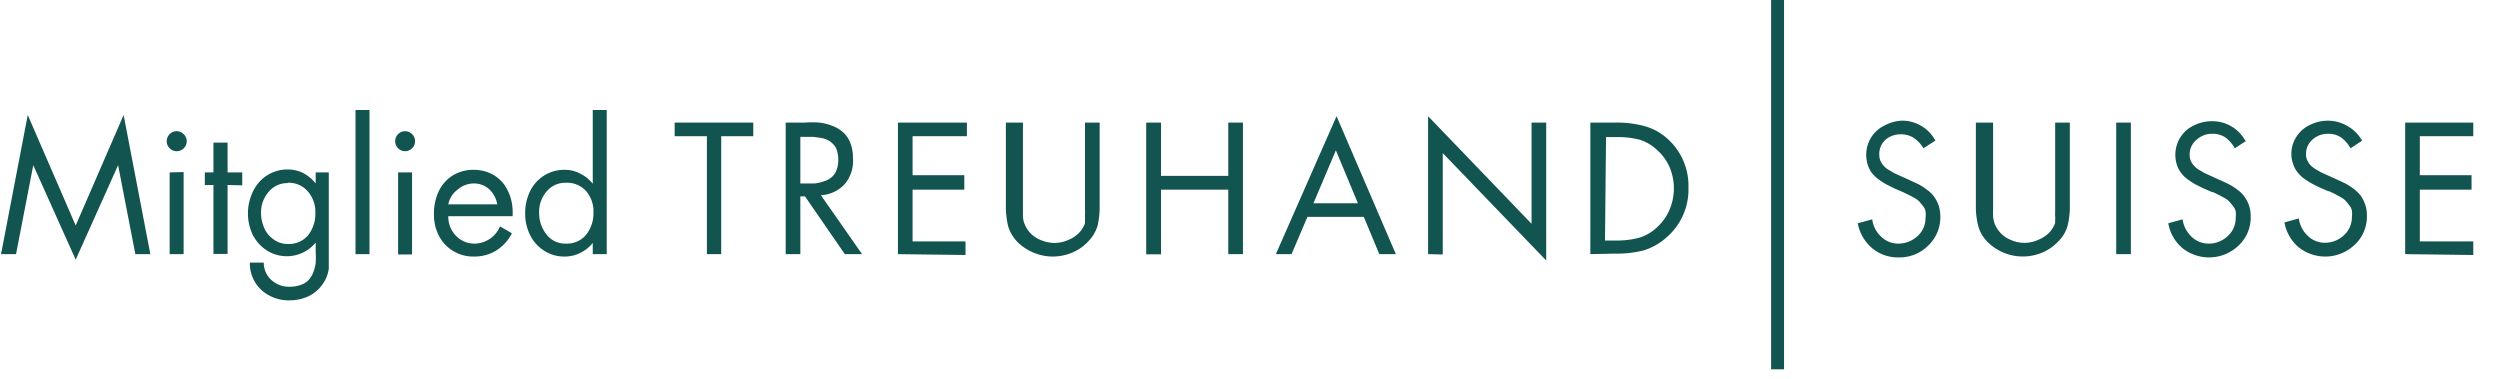
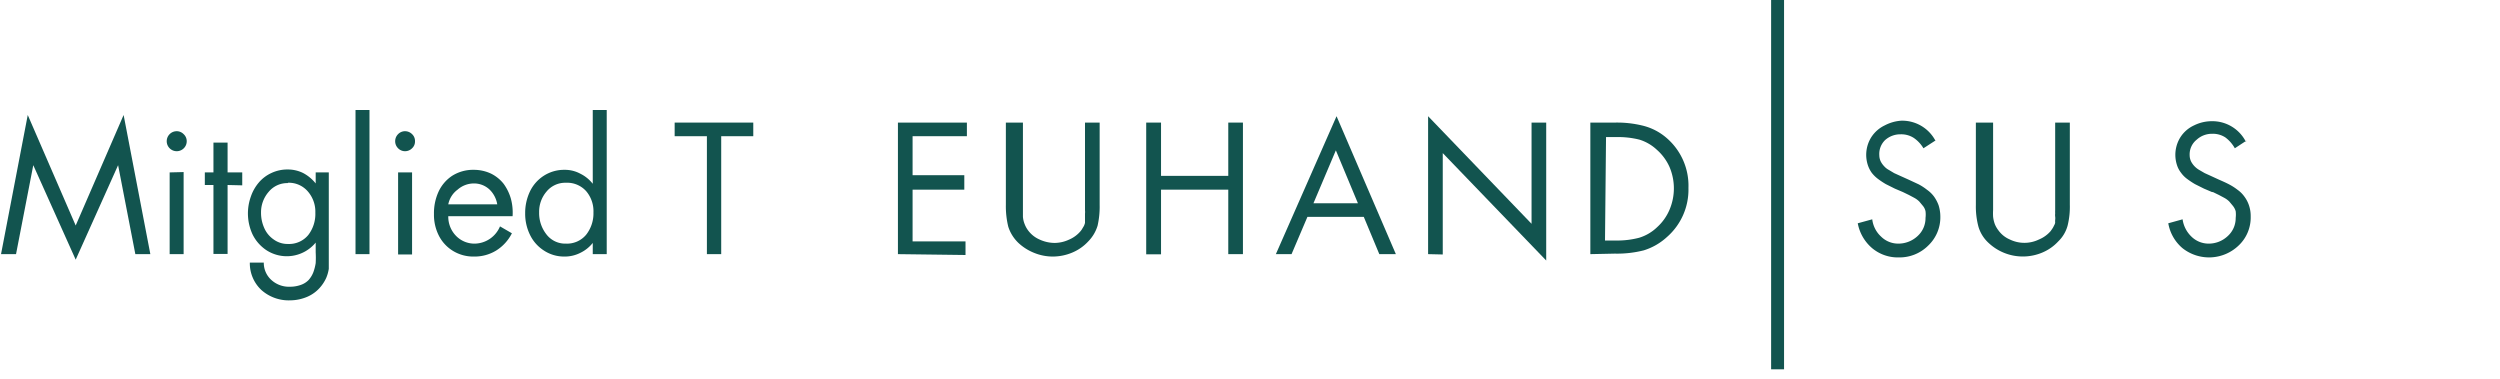
<svg xmlns="http://www.w3.org/2000/svg" id="Ebene_1" data-name="Ebene 1" viewBox="0 0 145 22">
  <defs>
    <style>.cls-1{fill:none;stroke:#12544f;stroke-width:0.75px;}.cls-2{fill:#12544f;}</style>
  </defs>
  <line class="cls-1" x1="103.1" x2="103.1" y2="21.42" />
  <path class="cls-2" d="M.06,14.74,1.61,6.67l2.78,6.41L7.17,6.67l1.55,8.07H7.85l-1-5.16h0L4.39,15.06,1.93,9.58h0l-1,5.16Z" />
  <path class="cls-2" d="M9.84,7.78a.58.58,0,0,1,.41-.17.56.56,0,0,1,.4.17.55.55,0,0,1,.18.41.57.57,0,0,1-.17.41.58.58,0,0,1-.41.17.58.58,0,0,1-.58-.58A.58.58,0,0,1,9.84,7.78Zm.81,2.2v4.76H9.84V10Z" />
  <path class="cls-2" d="M13.2,10.73v4h-.82v-4h-.5V10h.5V8.27h.82V10h.85v.75Z" />
  <path class="cls-2" d="M19.07,10v4.53c0,.25,0,.44,0,.57s0,.3,0,.49a2.18,2.18,0,0,1-.15.53,2.27,2.27,0,0,1-.28.46,2.07,2.07,0,0,1-.81.63,2.56,2.56,0,0,1-1,.21,2.38,2.38,0,0,1-1.67-.6,2.12,2.12,0,0,1-.67-1.59h.81a1.33,1.33,0,0,0,.43,1,1.51,1.51,0,0,0,1.09.4,1.83,1.83,0,0,0,.64-.11,1.15,1.15,0,0,0,.44-.28,1.48,1.48,0,0,0,.27-.44,2.69,2.69,0,0,0,.14-.54,5.73,5.73,0,0,0,0-.63v-.56h0a2.17,2.17,0,0,1-2.86.44,2.34,2.34,0,0,1-.8-.91,2.9,2.9,0,0,1-.1-2.2,2.51,2.51,0,0,1,.45-.8,2.13,2.13,0,0,1,.73-.56,2.17,2.17,0,0,1,.95-.21,2,2,0,0,1,.91.21,2.31,2.31,0,0,1,.72.6h0V10Zm-2.37.62a1.4,1.4,0,0,0-1.12.51,1.8,1.8,0,0,0-.44,1.2,2.13,2.13,0,0,0,.18.88,1.55,1.55,0,0,0,.54.67,1.37,1.37,0,0,0,.85.27,1.44,1.44,0,0,0,1.17-.52,2,2,0,0,0,.41-1.29,1.79,1.79,0,0,0-.43-1.23A1.45,1.45,0,0,0,16.7,10.6Z" />
  <path class="cls-2" d="M21.43,6.38v8.36h-.81V6.38Z" />
  <path class="cls-2" d="M23.09,7.78a.56.56,0,0,1,.4-.17.58.58,0,0,1,.41.17.54.54,0,0,1,.17.41.53.53,0,0,1-.17.41.57.57,0,0,1-.41.17.56.56,0,0,1-.4-.17.57.57,0,0,1-.17-.41A.58.58,0,0,1,23.09,7.78ZM23.9,10v4.76h-.81V10Z" />
  <path class="cls-2" d="M29.73,12.54H26a1.59,1.59,0,0,0,.44,1.13,1.49,1.49,0,0,0,1.12.46,1.62,1.62,0,0,0,1.44-1l.69.4a2.5,2.5,0,0,1-.91,1,2.39,2.39,0,0,1-1.28.35,2.26,2.26,0,0,1-1.23-.33,2.2,2.2,0,0,1-.82-.89,2.66,2.66,0,0,1-.28-1.24,3,3,0,0,1,.26-1.29,2.22,2.22,0,0,1,.79-.93,2.27,2.27,0,0,1,1.26-.35,2.33,2.33,0,0,1,1,.22,2.14,2.14,0,0,1,.73.59,2.76,2.76,0,0,1,.42.86A3.11,3.11,0,0,1,29.73,12.54ZM26,11.85h2.84A1.54,1.54,0,0,0,28.4,11a1.31,1.31,0,0,0-.91-.36,1.43,1.43,0,0,0-.95.36A1.39,1.39,0,0,0,26,11.85Z" />
  <path class="cls-2" d="M34.38,14.74v-.65h0a2.07,2.07,0,0,1-.73.58,2,2,0,0,1-.91.21,2.13,2.13,0,0,1-1.21-.36,2.23,2.23,0,0,1-.8-.92,2.77,2.77,0,0,1-.27-1.23,2.89,2.89,0,0,1,.27-1.25,2.22,2.22,0,0,1,.8-.92,2.18,2.18,0,0,1,1.22-.35,1.87,1.87,0,0,1,.9.22,2.09,2.09,0,0,1,.73.59h0V6.38h.81v8.36ZM32.82,10.6a1.4,1.4,0,0,0-1.12.51,1.79,1.79,0,0,0-.43,1.2,2,2,0,0,0,.42,1.28,1.37,1.37,0,0,0,1.14.54A1.44,1.44,0,0,0,34,13.61a2,2,0,0,0,.42-1.29A1.79,1.79,0,0,0,34,11.09,1.48,1.48,0,0,0,32.82,10.6Z" />
  <path class="cls-2" d="M41.83,7.9v6.84H41V7.9H39.13V7.11h4.56V7.9Z" />
-   <path class="cls-2" d="M46.42,11.39v3.35h-.85V7.11h1.11a5.64,5.64,0,0,1,.85,0,3.18,3.18,0,0,1,.75.19,2,2,0,0,1,.63.38,1.64,1.64,0,0,1,.41.61,2.33,2.33,0,0,1,.15.87A2.07,2.07,0,0,1,49,10.67a2,2,0,0,1-1.39.65L50,14.74H49l-2.31-3.35Zm0-3.49v2.74h.27l.57,0a2.59,2.59,0,0,0,.52-.12,1.22,1.22,0,0,0,.44-.23,1,1,0,0,0,.29-.4,1.57,1.57,0,0,0,.11-.6,1.7,1.7,0,0,0-.07-.53.78.78,0,0,0-.21-.38,1.13,1.13,0,0,0-.3-.24A1.4,1.4,0,0,0,47.63,8l-.45-.06h-.76Z" />
  <path class="cls-2" d="M52.08,14.74V7.11h4V7.9H52.93v2.26h3V11h-3v3H56v.79Z" />
  <path class="cls-2" d="M59.33,7.11v5.07c0,.1,0,.23,0,.39a1.43,1.43,0,0,0,.1.43,1.48,1.48,0,0,0,.19.35,1.64,1.64,0,0,0,.67.54,2.12,2.12,0,0,0,.87.2A2,2,0,0,0,62,13.9a1.77,1.77,0,0,0,.67-.49.91.91,0,0,0,.11-.16l.09-.15a1.07,1.07,0,0,0,.06-.17c0-.08,0-.13,0-.17s0-.11,0-.19,0-.14,0-.18a.87.87,0,0,0,0-.19V7.11h.85v4.77a5,5,0,0,1-.12,1.21,2.22,2.22,0,0,1-.54.91,2.65,2.65,0,0,1-.93.65,2.93,2.93,0,0,1-1.13.23,2.87,2.87,0,0,1-1.07-.21,2.92,2.92,0,0,1-.91-.57,2.24,2.24,0,0,1-.6-.95,5,5,0,0,1-.14-1.27V7.11Z" />
  <path class="cls-2" d="M67.34,10.2h3.9V7.11h.85v7.63h-.85V11h-3.9v3.75h-.86V7.11h.86Z" />
  <path class="cls-2" d="M79.1,12.58H75.83l-.92,2.16H74l3.52-8,3.44,8H80Zm-.34-.79L77.48,8.72l-1.3,3.07Z" />
  <path class="cls-2" d="M82.83,14.74v-8l6,6.24V7.11h.85v8l-6-6.23v5.88Z" />
  <path class="cls-2" d="M92.24,14.74V7.11h1.44a6.19,6.19,0,0,1,1.65.19A3.31,3.31,0,0,1,96.66,8a3.65,3.65,0,0,1,1.27,2.9,3.65,3.65,0,0,1-1.25,2.85,3.53,3.53,0,0,1-1.34.77,6.27,6.27,0,0,1-1.68.19Zm.85-.79h.62a5,5,0,0,0,1.36-.16,2.59,2.59,0,0,0,1.05-.62,2.89,2.89,0,0,0,.71-1,3.17,3.17,0,0,0,0-2.49,2.92,2.92,0,0,0-.74-1,2.6,2.6,0,0,0-1-.58,5.1,5.1,0,0,0-1.32-.15h-.62Z" />
  <path class="cls-2" d="M112.24,8.16l-.68.44A1.9,1.9,0,0,0,111,8a1.34,1.34,0,0,0-.77-.21,1.32,1.32,0,0,0-.9.34A1.12,1.12,0,0,0,109,9a.86.86,0,0,0,.08.36,1.17,1.17,0,0,0,.19.27,1,1,0,0,0,.29.23l.3.18.33.15.51.23.58.27a3.14,3.14,0,0,1,.49.32,1.74,1.74,0,0,1,.41.4,2.14,2.14,0,0,1,.26.5,2.21,2.21,0,0,1,.1.65,2.26,2.26,0,0,1-.7,1.68,2.35,2.35,0,0,1-1.71.69,2.32,2.32,0,0,1-1.55-.54,2.49,2.49,0,0,1-.83-1.44l.84-.23a1.62,1.62,0,0,0,.51,1,1.41,1.41,0,0,0,1,.41,1.63,1.63,0,0,0,1.11-.43,1.4,1.4,0,0,0,.47-1.06,1.6,1.6,0,0,0,0-.39.74.74,0,0,0-.16-.32l-.2-.24a1.28,1.28,0,0,0-.3-.22l-.3-.16-.35-.17,0,0-.47-.2-.52-.26a4.73,4.73,0,0,1-.44-.29,1.92,1.92,0,0,1-.38-.37,1.65,1.65,0,0,1-.23-.46,1.92,1.92,0,0,1,.21-1.61,1.9,1.9,0,0,1,.78-.68A2.39,2.39,0,0,1,110.27,7a2.18,2.18,0,0,1,2,1.19Z" />
  <path class="cls-2" d="M115.6,7.11v4.65c0,.18,0,.32,0,.42a3.28,3.28,0,0,0,0,.39,1.81,1.81,0,0,0,.1.43,1.51,1.51,0,0,0,.2.35,1.58,1.58,0,0,0,.67.54,1.93,1.93,0,0,0,1.69,0,1.8,1.8,0,0,0,.68-.49l.11-.16a1.09,1.09,0,0,0,.08-.15.54.54,0,0,0,.07-.17,1.08,1.08,0,0,1,0-.17.69.69,0,0,0,0-.19.74.74,0,0,1,0-.18,1.67,1.67,0,0,1,0-.19V7.11h.85v4.77a4.51,4.51,0,0,1-.13,1.21,2,2,0,0,1-.54.91,2.65,2.65,0,0,1-.93.65,2.9,2.9,0,0,1-3.1-.55,2.06,2.06,0,0,1-.6-.95,4.56,4.56,0,0,1-.15-1.27V7.11Z" />
-   <path class="cls-2" d="M123.59,7.11v7.63h-.85V7.11Z" />
  <path class="cls-2" d="M130.29,8.16l-.67.44a2,2,0,0,0-.55-.63,1.32,1.32,0,0,0-.77-.21,1.3,1.3,0,0,0-.89.34A1.09,1.09,0,0,0,127,9a.86.86,0,0,0,.08.36,1.17,1.17,0,0,0,.19.27,1.22,1.22,0,0,0,.29.23l.31.18.33.15.5.23c.23.1.43.19.58.27a3.2,3.2,0,0,1,.5.32,1.68,1.68,0,0,1,.4.4,1.82,1.82,0,0,1,.26.5,1.93,1.93,0,0,1,.1.65,2.23,2.23,0,0,1-.7,1.68,2.48,2.48,0,0,1-3.26.15,2.43,2.43,0,0,1-.82-1.44l.83-.23a1.72,1.72,0,0,0,.51,1,1.42,1.42,0,0,0,1,.41,1.6,1.6,0,0,0,1.1-.43,1.4,1.4,0,0,0,.47-1.06,1.61,1.61,0,0,0,0-.39.9.9,0,0,0-.17-.32l-.2-.24a1.28,1.28,0,0,0-.3-.22l-.3-.16-.35-.17-.05,0-.47-.2-.52-.26a4.73,4.73,0,0,1-.44-.29,1.62,1.62,0,0,1-.37-.37,1.43,1.43,0,0,1-.24-.46,1.92,1.92,0,0,1,.21-1.61,1.86,1.86,0,0,1,.79-.68,2.31,2.31,0,0,1,1-.24,2.18,2.18,0,0,1,2,1.19Z" />
-   <path class="cls-2" d="M137,8.16l-.67.44a1.92,1.92,0,0,0-.55-.63,1.32,1.32,0,0,0-.77-.21,1.3,1.3,0,0,0-.89.34,1.09,1.09,0,0,0-.37.85.73.73,0,0,0,.08.36.91.91,0,0,0,.18.27,1.47,1.47,0,0,0,.29.23l.31.18.33.15.51.23.58.27a3.69,3.69,0,0,1,.49.32,2,2,0,0,1,.41.4,2.12,2.12,0,0,1,.25.5,1.93,1.93,0,0,1,.1.65,2.23,2.23,0,0,1-.7,1.68,2.48,2.48,0,0,1-3.26.15,2.43,2.43,0,0,1-.82-1.44l.83-.23a1.72,1.72,0,0,0,.51,1,1.42,1.42,0,0,0,1,.41,1.6,1.6,0,0,0,1.1-.43,1.4,1.4,0,0,0,.47-1.06,1.61,1.61,0,0,0,0-.39.9.9,0,0,0-.17-.32l-.2-.24a1.28,1.28,0,0,0-.3-.22l-.3-.16s-.16-.08-.35-.17l-.05,0-.46-.2c-.21-.1-.38-.18-.52-.26a4.82,4.82,0,0,1-.45-.29,1.85,1.85,0,0,1-.37-.37A1.42,1.42,0,0,1,133,9.5a1.57,1.57,0,0,1-.1-.58,1.81,1.81,0,0,1,.3-1,1.86,1.86,0,0,1,.79-.68A2.31,2.31,0,0,1,135,7a2.22,2.22,0,0,1,1.15.31A2.18,2.18,0,0,1,137,8.16Z" />
-   <path class="cls-2" d="M139.5,14.74V7.11h3.95V7.9h-3.1v2.26h3V11h-3v3h3.1v.79Z" />
</svg>